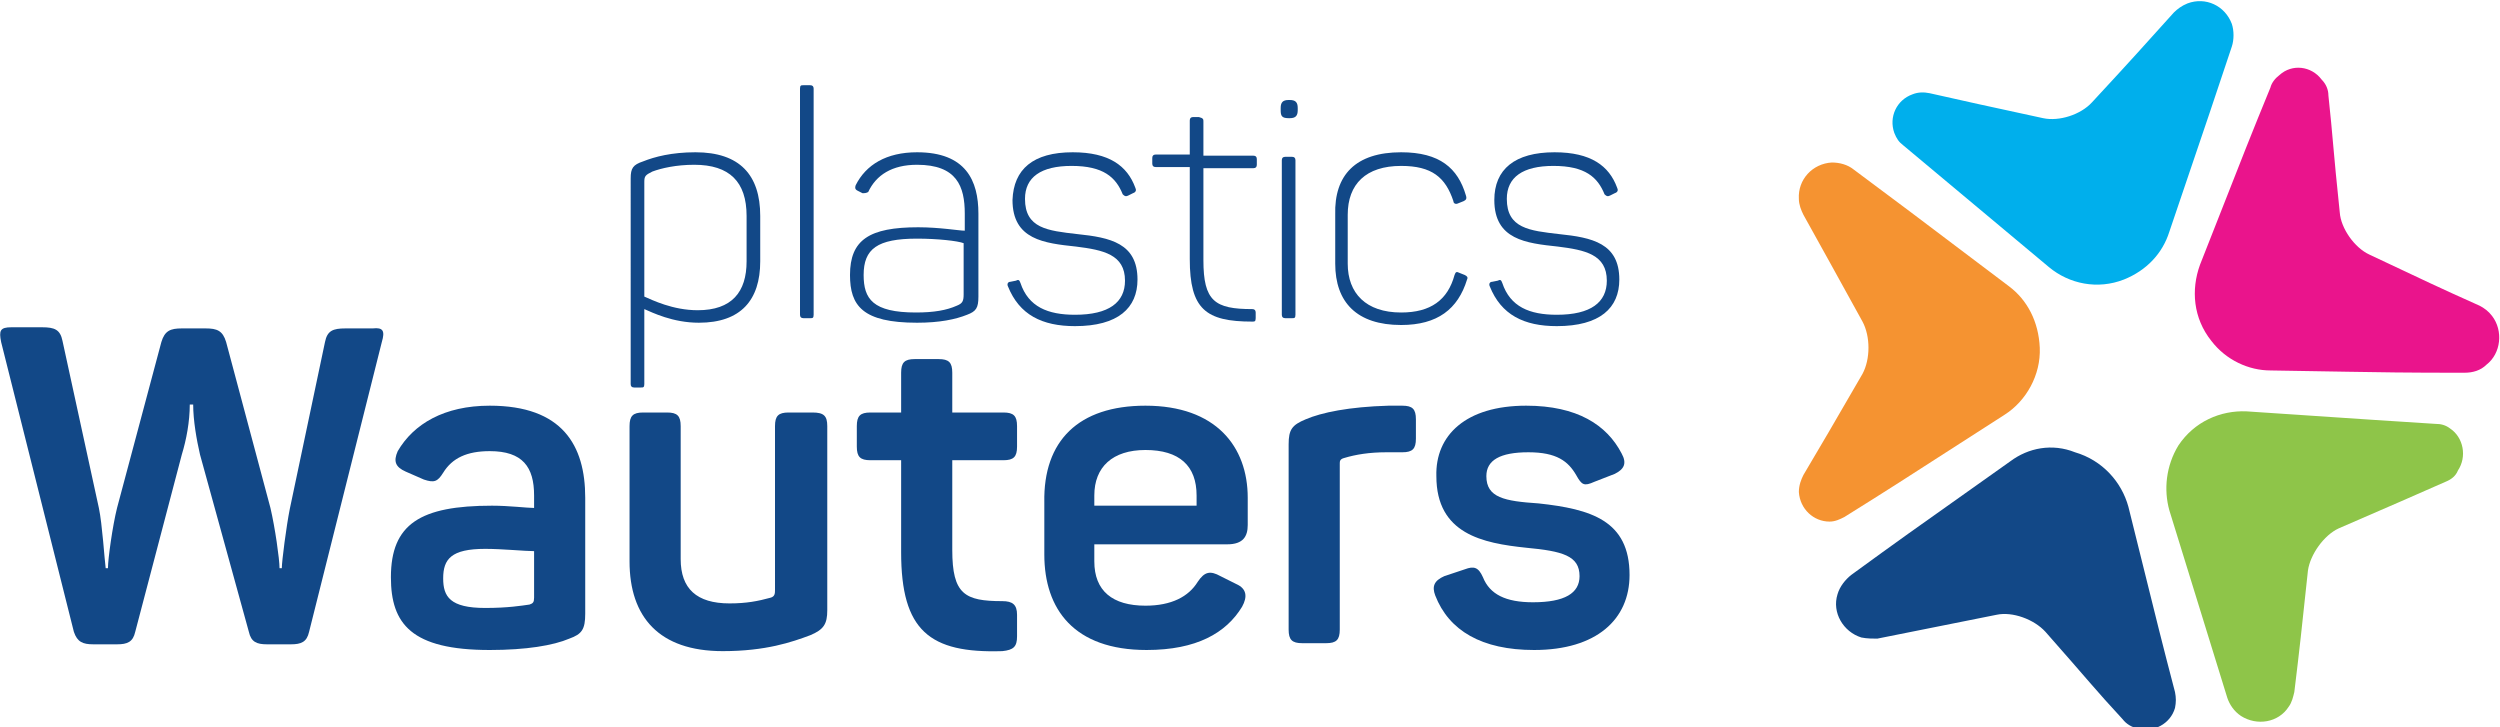
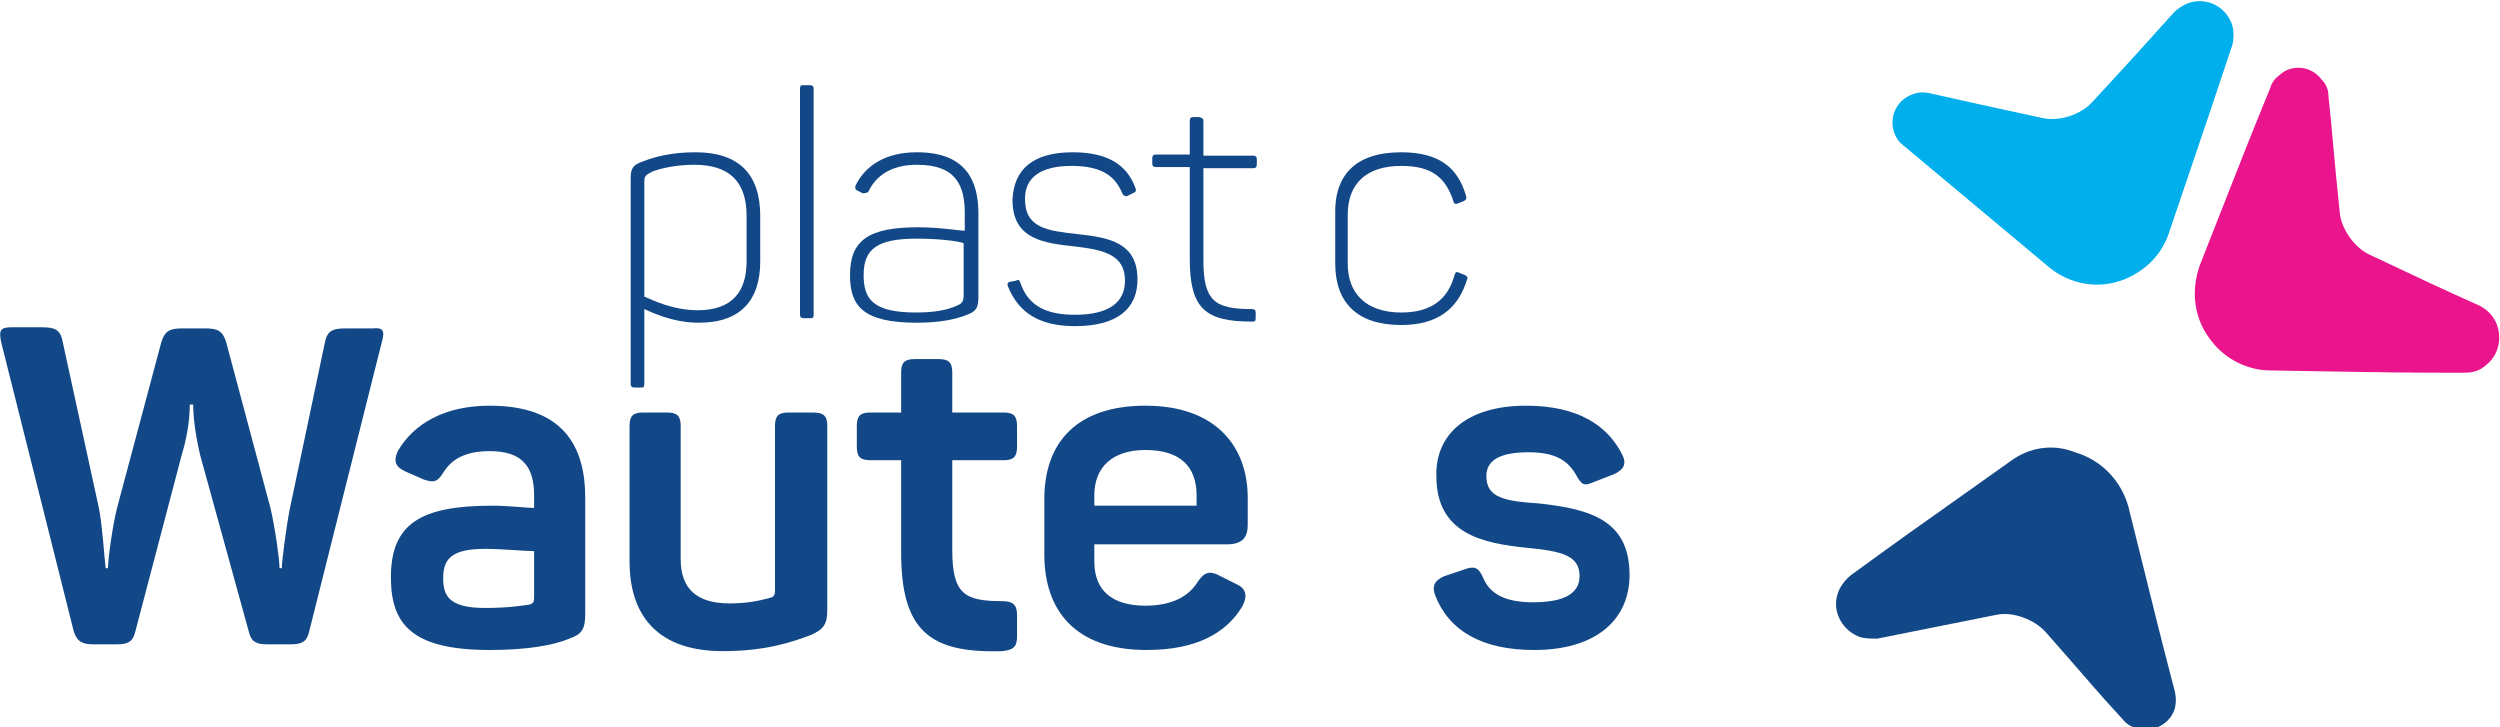
<svg xmlns="http://www.w3.org/2000/svg" version="1.1" id="Calque_1" x="0px" y="0px" width="220px" height="64px" viewBox="0 0 220 64" style="enable-background:new 0 0 220 64;" xml:space="preserve">
  <style type="text/css">
	.st0{fill:#124887;}
	.st1{fill:#F59331;}
	.st2{fill:#00AFEC;}
	.st3{fill:#EA148C;}
	.st4{fill:#8EC549;}
</style>
  <g>
    <path class="st0" d="M61.1,14.5c-1.6,0-2.9,0.3-3.7,0.6c-0.6,0.3-0.7,0.4-0.7,0.9v10.1c0.7,0.3,2.5,1.2,4.7,1.2   c3,0,4.3-1.6,4.3-4.3v-4C65.7,16,64.2,14.5,61.1,14.5 M61.2,13.4c3.9,0,5.7,2,5.7,5.6V23c0,3.4-1.7,5.4-5.4,5.4   c-2.3,0-4.1-0.9-4.8-1.2v6.6c0,0.3-0.1,0.3-0.3,0.3h-0.6c-0.2,0-0.3-0.1-0.3-0.3V15.7c0-0.9,0.2-1.2,1.1-1.5   C57.6,13.8,59.1,13.4,61.2,13.4" />
    <path class="st0" d="M71.3,28h-0.6c-0.2,0-0.3-0.1-0.3-0.3V7.8c0-0.3,0.1-0.3,0.3-0.3h0.6c0.2,0,0.3,0.1,0.3,0.3v19.9   C71.6,28,71.5,28,71.3,28" />
    <path class="st0" d="M80.7,21c-3.5,0-4.7,0.9-4.7,3.2c0,2.1,0.8,3.3,4.6,3.3c1.6,0,2.7-0.2,3.6-0.6c0.5-0.2,0.6-0.4,0.6-1v-4.5   C84.3,21.2,82.5,21,80.7,21 M80.7,13.4c4.3,0,5.4,2.5,5.4,5.4v7.3c0,1-0.2,1.3-1,1.6c-1,0.4-2.4,0.7-4.4,0.7   c-4.8,0-5.9-1.5-5.9-4.2c0-3.1,1.7-4.2,6-4.2c1.9,0,3.6,0.3,4.1,0.3v-1.5c0-2.4-0.7-4.3-4.2-4.3c-2.2,0-3.6,0.9-4.3,2.4   C76.2,17,76.1,17,75.9,17l-0.4-0.2c-0.2-0.1-0.3-0.2-0.2-0.5C76.2,14.5,78,13.4,80.7,13.4" />
    <path class="st0" d="M94.4,13.4c3.2,0,4.8,1.2,5.5,3.1c0.1,0.2,0.1,0.4-0.2,0.5l-0.4,0.2c-0.2,0.1-0.3,0.1-0.5-0.1   c-0.6-1.5-1.7-2.5-4.5-2.5c-2.7,0-4.1,1-4.1,2.9c0,2.6,2,2.8,4.6,3.1c2.9,0.3,5.3,0.8,5.3,4c0,2.5-1.7,4.1-5.5,4.1   c-2.9,0-4.9-1-5.9-3.5c-0.1-0.2,0-0.4,0.2-0.4l0.5-0.1c0.2-0.1,0.3-0.1,0.4,0.2c0.7,2.1,2.4,2.8,4.8,2.8c3,0,4.4-1.1,4.4-3   c0-2.3-1.9-2.7-4.3-3c-2.8-0.3-5.6-0.6-5.6-4.1C89.2,14.9,90.9,13.4,94.4,13.4" />
    <path class="st0" d="M105.9,10.7v3h4.4c0.2,0,0.3,0.1,0.3,0.3v0.5c0,0.2-0.1,0.3-0.3,0.3h-4.4v8.1c0,3.6,1,4.3,4.3,4.3   c0.2,0,0.3,0.1,0.3,0.3v0.5c0,0.3-0.1,0.3-0.3,0.3c-4.1,0-5.5-1.1-5.5-5.5v-8.1h-3c-0.2,0-0.3-0.1-0.3-0.3v-0.5   c0-0.2,0.1-0.3,0.3-0.3h3v-3c0-0.2,0.1-0.3,0.3-0.3h0.5C105.9,10.4,105.9,10.5,105.9,10.7" />
-     <path class="st0" d="M114,14.1v13.6c0,0.3-0.1,0.3-0.3,0.3h-0.6c-0.2,0-0.3-0.1-0.3-0.3V14.1c0-0.2,0.1-0.3,0.3-0.3h0.6   C113.9,13.8,114,13.9,114,14.1 M114.2,9.5v0.2c0,0.5-0.2,0.7-0.7,0.7h-0.1c-0.6,0-0.7-0.2-0.7-0.7V9.5c0-0.5,0.2-0.7,0.7-0.7h0.1   C114,8.8,114.2,9,114.2,9.5" />
    <path class="st0" d="M123.3,13.4c3.4,0,5,1.4,5.7,3.8c0.1,0.3,0,0.4-0.2,0.5l-0.5,0.2c-0.2,0.1-0.4,0-0.4-0.2   c-0.7-2.1-1.9-3.1-4.6-3.1c-3.1,0-4.7,1.6-4.7,4.3v4.3c0,2.6,1.6,4.3,4.7,4.3c2.6,0,4.1-1.1,4.7-3.3c0.1-0.3,0.2-0.3,0.4-0.2   l0.5,0.2c0.2,0.1,0.3,0.2,0.2,0.4c-0.8,2.6-2.6,4-5.8,4c-3.9,0-5.8-2-5.8-5.4v-4.3C117.4,15.4,119.3,13.4,123.3,13.4" />
-     <path class="st0" d="M136.8,13.4c3.2,0,4.8,1.2,5.5,3.1c0.1,0.2,0.1,0.4-0.2,0.5l-0.4,0.2c-0.2,0.1-0.3,0.1-0.5-0.1   c-0.6-1.5-1.7-2.5-4.5-2.5c-2.7,0-4.1,1-4.1,2.9c0,2.6,2,2.8,4.6,3.1c2.9,0.3,5.3,0.8,5.3,4c0,2.5-1.7,4.1-5.5,4.1   c-2.9,0-4.9-1-5.9-3.5c-0.1-0.2,0-0.4,0.2-0.4l0.5-0.1c0.2-0.1,0.3-0.1,0.4,0.2c0.7,2.1,2.4,2.8,4.8,2.8c3,0,4.4-1.1,4.4-3   c0-2.3-1.9-2.7-4.3-3c-2.8-0.3-5.6-0.6-5.6-4.1C131.5,14.9,133.3,13.4,136.8,13.4" />
    <path class="st0" d="M33.6,30.1l-6.4,25.5c-0.2,0.9-0.7,1.1-1.6,1.1h-2.1c-0.9,0-1.4-0.2-1.6-1.1L17.6,40c-0.3-1.3-0.6-3-0.6-4.4   h-0.3c0,1.5-0.3,3.1-0.7,4.4l-4.1,15.6c-0.2,0.9-0.7,1.1-1.6,1.1H8.2c-0.9,0-1.4-0.2-1.7-1.1L0.1,30.1C-0.1,29.1,0,28.8,1,28.8h2.7   c1.1,0,1.6,0.2,1.8,1.2l3.2,14.7c0.3,1.4,0.5,4.6,0.6,5.3h0.2c0-0.8,0.4-3.7,0.8-5.3l3.9-14.6c0.3-1,0.8-1.2,1.8-1.2h2.1   c1,0,1.5,0.2,1.8,1.2l3.9,14.6c0.4,1.7,0.8,4.5,0.8,5.3h0.2c0-0.6,0.4-3.7,0.7-5.2l3.1-14.7c0.2-1,0.7-1.2,1.8-1.2h2.4   C33.7,28.8,33.9,29.1,33.6,30.1" />
    <path class="st0" d="M42.7,48.3c-3,0-3.7,0.9-3.7,2.6c0,1.6,0.6,2.6,3.7,2.6c2,0,3.2-0.2,3.9-0.3c0.3-0.1,0.4-0.2,0.4-0.6v-4.1   C46.2,48.5,44.2,48.3,42.7,48.3 M43.1,35.7c6.4,0,8.4,3.5,8.4,8.1V54c0,1.4-0.3,1.8-1.4,2.2c-1.4,0.6-3.8,1-7,1   c-6.9,0-8.7-2.3-8.7-6.4c0-4.7,2.6-6.3,8.9-6.3c1.5,0,3.1,0.2,3.7,0.2v-1.1c0-2.5-1-3.9-3.9-3.9c-2,0-3.3,0.6-4.1,1.9   c-0.5,0.8-0.8,0.9-1.7,0.6l-1.6-0.7c-0.9-0.4-1.1-0.9-0.7-1.8C36.4,37.3,39.1,35.7,43.1,35.7" />
    <path class="st0" d="M72.8,37.5v16.2c0,1.2-0.3,1.7-1.5,2.2c-1.6,0.6-3.9,1.4-7.7,1.4c-5.6,0-8.2-3-8.2-7.9V37.5   c0-0.9,0.3-1.2,1.2-1.2h2.1c0.9,0,1.2,0.3,1.2,1.2v11.7c0,2.6,1.4,3.9,4.3,3.9c1.5,0,2.5-0.2,3.6-0.5c0.4-0.1,0.4-0.4,0.4-0.7V37.5   c0-0.9,0.3-1.2,1.2-1.2h2.1C72.5,36.3,72.8,36.6,72.8,37.5" />
    <path class="st0" d="M83.8,32.8v3.5h4.5c0.9,0,1.2,0.3,1.2,1.2v1.8c0,0.9-0.3,1.2-1.2,1.2h-4.5v7.9c0,3.9,1.1,4.5,4.4,4.5   c0.9,0,1.3,0.3,1.3,1.2V56c0,0.9-0.3,1.2-1.3,1.3c-6.4,0.2-8.9-1.8-8.9-8.7v-8.1h-2.7c-0.9,0-1.2-0.3-1.2-1.2v-1.8   c0-0.9,0.3-1.2,1.2-1.2h2.7v-3.5c0-0.9,0.3-1.2,1.2-1.2h2.1C83.5,31.6,83.8,31.9,83.8,32.8" />
    <path class="st0" d="M100.8,39.6c-2.9,0-4.5,1.5-4.5,4v0.9h9v-0.9C105.3,41,103.8,39.6,100.8,39.6 M100.8,35.7c6.2,0,9,3.6,9,8.1   v2.4c0,1-0.4,1.7-1.8,1.7H96.3v1.5c0,2.6,1.6,3.9,4.5,3.9c2.3,0,3.8-0.8,4.6-2.1c0.6-0.9,1.1-1,2-0.5l1.4,0.7c0.9,0.4,1,1.1,0.5,2   c-1.4,2.3-4,3.8-8.4,3.8c-6.4,0-9-3.6-9-8.4v-4.6C91.8,38.8,94.9,35.7,100.8,35.7" />
-     <path class="st0" d="M123.4,35.7c0.9,0,1.2,0.3,1.2,1.2v1.7c0,0.9-0.3,1.2-1.2,1.2H122c-1.5,0-2.7,0.2-3.7,0.5   c-0.4,0.1-0.4,0.3-0.4,0.5v14.6c0,0.9-0.3,1.2-1.2,1.2h-2.1c-0.9,0-1.2-0.3-1.2-1.2V39.1c0-1.3,0.3-1.7,1.5-2.2   c1.4-0.6,3.8-1.1,7.3-1.2H123.4z" />
    <path class="st0" d="M134.3,35.7c4.5,0,7.1,1.7,8.4,4.2c0.5,0.9,0.2,1.4-0.6,1.8l-1.8,0.7c-0.9,0.4-1.1,0.3-1.6-0.6   c-0.7-1.2-1.7-2-4.2-2c-2.5,0-3.7,0.7-3.7,2.1c0,1.9,1.6,2.2,4.6,2.4c4.6,0.5,8,1.5,8,6.3c0,3.9-2.9,6.6-8.4,6.6   c-4.6,0-7.5-1.7-8.7-4.8c-0.3-0.8-0.1-1.3,0.8-1.7l1.8-0.6c0.8-0.3,1.2-0.2,1.6,0.7c0.6,1.5,2,2.2,4.4,2.2c2.8,0,4.1-0.8,4.1-2.3   c0-1.8-1.5-2.2-4.7-2.5c-3.8-0.4-7.9-1.2-7.9-6.3C126.3,38.3,129,35.7,134.3,35.7" />
    <path class="st0" d="M176.9,40.6c-9.6,6.8-9.6,6.8-14,10c-0.5,0.4-1,1-1.2,1.7c-0.5,1.6,0.5,3.3,2.1,3.8c0.5,0.1,1,0.1,1.4,0.1   c4-0.8,5-1,10.5-2.1c1.4-0.3,3.3,0.4,4.3,1.5c3.8,4.3,4.3,5,6.8,7.7c0.3,0.4,0.8,0.7,1.3,0.8c1.4,0.4,2.9-0.4,3.3-1.8   c0.1-0.5,0.1-0.9,0-1.4c-1.2-4.6-1.2-4.6-4.1-16.3c-0.6-2.2-2.3-4.1-4.7-4.8C180.6,39,178.5,39.4,176.9,40.6" />
-     <path class="st1" d="M176.8,25.2c-9.4-7.1-9.4-7.1-13.7-10.3c-0.5-0.4-1.2-0.6-1.9-0.6c-1.7,0.1-3,1.5-2.9,3.2c0,0.5,0.2,1,0.4,1.4   c2,3.6,2.5,4.5,5.2,9.4c0.7,1.3,0.7,3.3,0,4.6c-2.9,5-3.3,5.7-5.2,8.9c-0.2,0.4-0.4,0.9-0.4,1.5c0.1,1.5,1.3,2.6,2.7,2.6   c0.5,0,0.9-0.2,1.3-0.4c4-2.5,4-2.5,14.1-9c1.9-1.2,3.2-3.5,3.1-5.9C179.4,28.3,178.4,26.4,176.8,25.2" />
    <path class="st2" d="M190.9,20.4c3.8-11.2,3.8-11.2,5.5-16.3c0.2-0.6,0.2-1.4,0-2c-0.6-1.6-2.3-2.4-3.9-1.8   c-0.5,0.2-0.9,0.5-1.2,0.8c-2.8,3.1-3.4,3.8-7.2,7.9c-1,1.1-2.9,1.7-4.3,1.4c-5.6-1.2-6.4-1.4-10-2.2c-0.5-0.1-1-0.1-1.5,0.1   c-1.4,0.5-2.1,2-1.6,3.4c0.2,0.5,0.4,0.8,0.8,1.1c3.6,3,3.6,3,12.8,10.7c1.8,1.5,4.3,2,6.6,1.1C188.9,23.8,190.3,22.3,190.9,20.4" />
    <path class="st3" d="M199.8,32.6c11.8,0.2,11.8,0.2,17.1,0.2c0.7,0,1.4-0.2,1.9-0.7c1.3-1,1.5-3,0.5-4.3c-0.3-0.4-0.7-0.7-1.1-0.9   c-3.8-1.7-4.6-2.1-9.7-4.5c-1.3-0.6-2.5-2.3-2.6-3.7c-0.6-5.7-0.6-6.6-1-10.3c0-0.5-0.2-1-0.6-1.4c-0.9-1.2-2.6-1.4-3.7-0.4   c-0.4,0.3-0.7,0.7-0.8,1.1c-1.8,4.4-1.8,4.4-6.2,15.6c-0.8,2.2-0.6,4.7,1,6.7C195.9,31.7,197.9,32.6,199.8,32.6" />
-     <path class="st4" d="M190.9,44.9c3.5,11.3,3.5,11.3,5.1,16.5c0.2,0.6,0.6,1.2,1.2,1.6c1.4,0.9,3.3,0.6,4.2-0.8   c0.3-0.4,0.4-0.9,0.5-1.3c0.5-4.1,0.6-5.1,1.2-10.7c0.2-1.4,1.4-3.1,2.7-3.7c5.3-2.3,6-2.6,9.4-4.1c0.5-0.2,0.9-0.5,1.1-1   c0.8-1.2,0.5-2.9-0.7-3.7c-0.4-0.3-0.8-0.4-1.3-0.4c-4.7-0.3-4.7-0.3-16.6-1.1c-2.3-0.1-4.6,0.9-6,3   C190.6,41,190.4,43.1,190.9,44.9" />
  </g>
</svg>